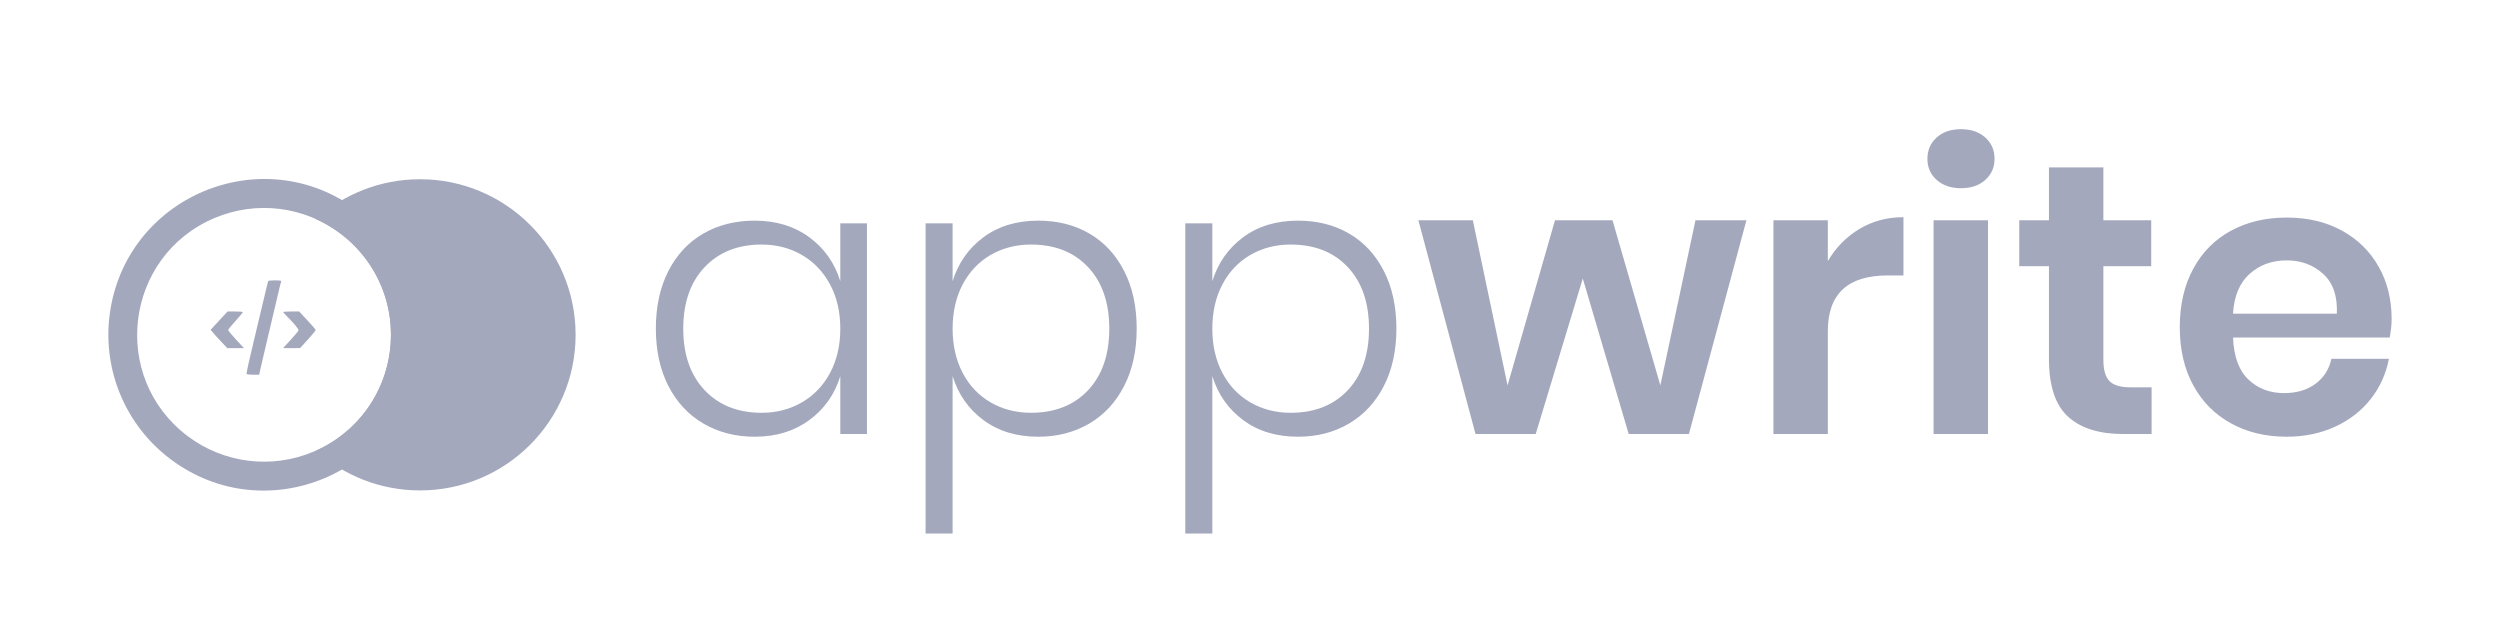
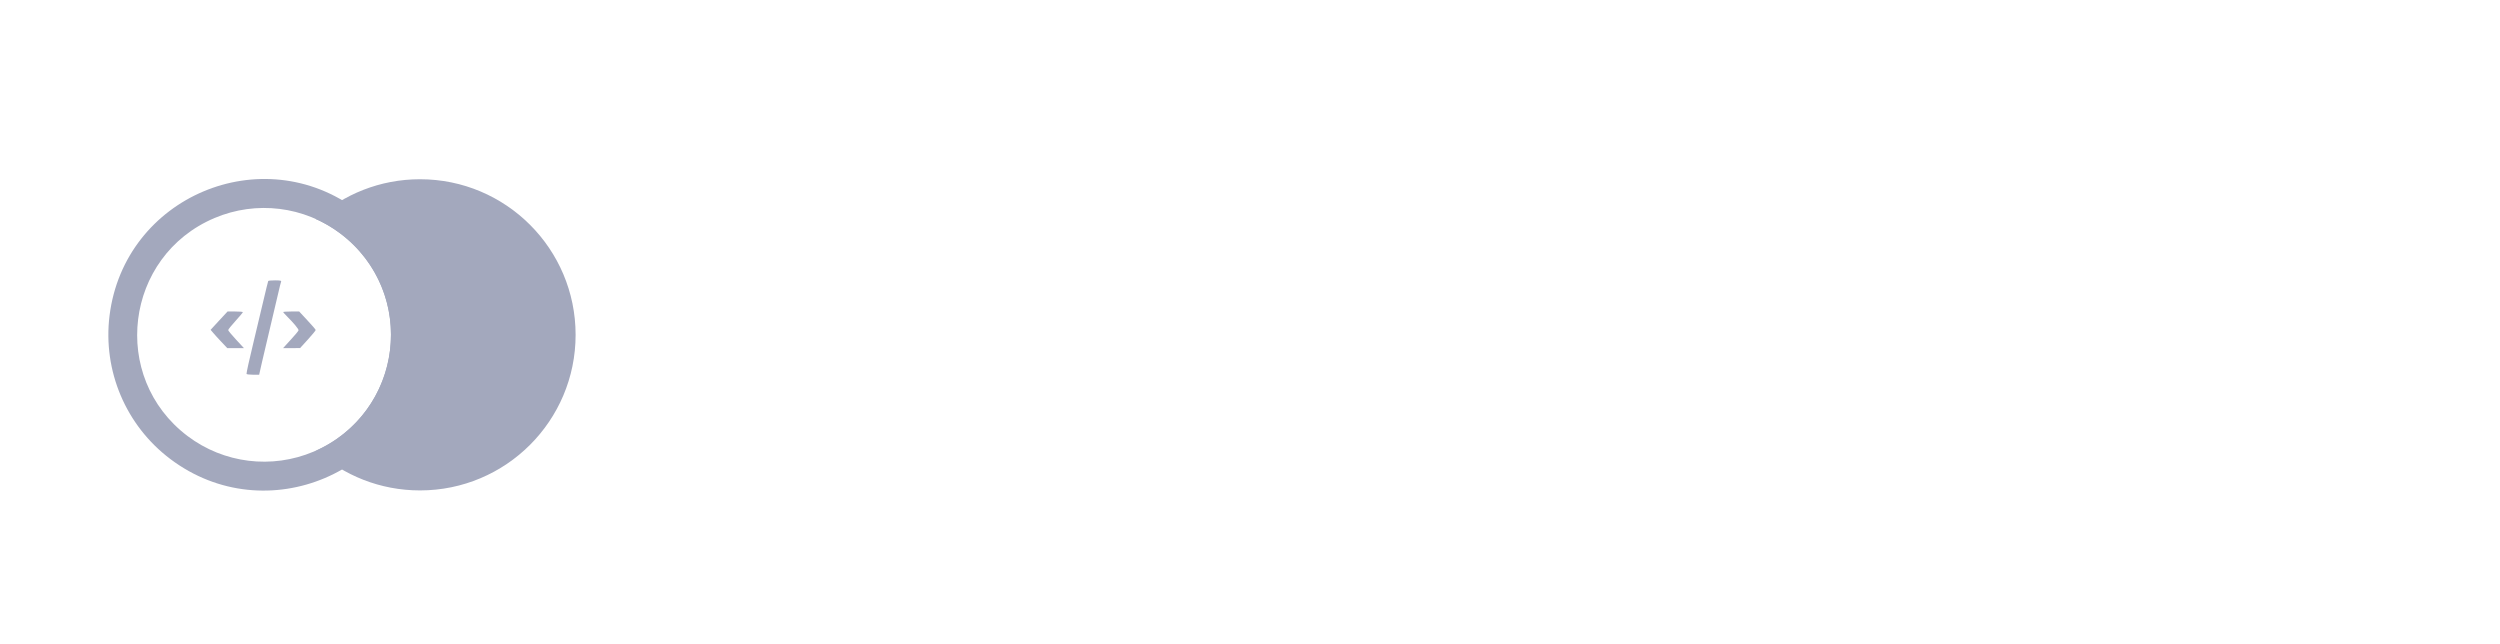
<svg xmlns="http://www.w3.org/2000/svg" width="132" height="34" viewBox="0 0 132 34" fill="none">
  <path d="M30.392 17.679C30.392 22.216 26.713 25.894 22.176 25.894C20.068 25.894 18.146 25.1 16.691 23.796C19.021 22.747 20.643 20.405 20.643 17.685C20.643 14.961 19.017 12.616 16.682 11.569C18.138 10.26 20.064 9.464 22.176 9.464C26.713 9.464 30.392 13.142 30.392 17.679Z" fill="#A3A8BD" />
-   <path d="M18.891 11.121C13.846 7.308 6.564 10.387 5.784 16.663C5.422 19.58 6.646 22.468 8.993 24.236C14.042 28.046 21.322 24.962 22.097 18.686C22.456 15.773 21.234 12.889 18.891 11.121V11.121ZM17.978 12.332C22.094 15.438 21.304 21.835 16.556 23.847C14.352 24.78 11.818 24.467 9.907 23.026C5.791 19.92 6.58 13.523 11.329 11.511C13.533 10.578 16.067 10.89 17.978 12.332Z" fill="#A3A8BD" />
-   <path d="M39.846 11.65C40.973 11.65 41.934 11.942 42.729 12.525C43.524 13.11 44.07 13.883 44.368 14.847V11.791H45.775V22.916H44.368V19.86C44.07 20.825 43.524 21.599 42.729 22.183C41.934 22.767 40.973 23.059 39.846 23.059C38.84 23.059 37.941 22.828 37.146 22.366C36.351 21.904 35.733 21.242 35.291 20.379C34.85 19.517 34.629 18.508 34.629 17.354C34.629 16.186 34.85 15.171 35.291 14.308C35.733 13.446 36.348 12.787 37.136 12.332C37.923 11.877 38.827 11.65 39.846 11.65ZM40.212 12.912C38.962 12.912 37.961 13.309 37.206 14.104C36.453 14.899 36.076 15.982 36.076 17.354C36.076 18.725 36.453 19.808 37.206 20.603C37.961 21.398 38.962 21.795 40.212 21.795C41 21.795 41.71 21.612 42.341 21.245C42.973 20.879 43.469 20.359 43.829 19.687C44.188 19.014 44.368 18.237 44.368 17.354C44.368 16.471 44.188 15.693 43.829 15.022C43.469 14.35 42.973 13.829 42.341 13.462C41.71 13.096 41 12.912 40.212 12.912ZM54.821 11.65C55.84 11.65 56.74 11.877 57.521 12.332C58.302 12.787 58.914 13.446 59.355 14.308C59.797 15.171 60.017 16.186 60.017 17.354C60.017 18.508 59.797 19.517 59.355 20.379C58.914 21.242 58.299 21.904 57.511 22.366C56.723 22.828 55.827 23.059 54.821 23.059C53.68 23.059 52.716 22.767 51.928 22.183C51.14 21.599 50.597 20.825 50.298 19.86V28.172H48.871V11.791H50.298V14.847C50.597 13.883 51.14 13.11 51.928 12.525C52.716 11.942 53.68 11.65 54.821 11.65ZM54.434 12.912C53.647 12.912 52.937 13.096 52.304 13.462C51.673 13.829 51.181 14.35 50.828 15.022C50.475 15.693 50.298 16.471 50.298 17.354C50.298 18.237 50.475 19.014 50.828 19.687C51.181 20.359 51.673 20.879 52.304 21.245C52.937 21.612 53.647 21.795 54.434 21.795C55.697 21.795 56.703 21.398 57.45 20.603C58.197 19.808 58.57 18.725 58.57 17.354C58.57 15.982 58.197 14.899 57.45 14.104C56.703 13.309 55.697 12.912 54.434 12.912ZM68.534 11.65C69.553 11.65 70.453 11.877 71.234 12.332C72.015 12.787 72.626 13.446 73.068 14.308C73.509 15.171 73.73 16.186 73.73 17.354C73.73 18.508 73.509 19.517 73.068 20.379C72.626 21.242 72.011 21.904 71.224 22.366C70.436 22.828 69.539 23.059 68.534 23.059C67.393 23.059 66.428 22.767 65.641 22.183C64.853 21.599 64.31 20.825 64.011 19.86V28.172H62.584V11.791H64.011V14.847C64.31 13.883 64.853 13.11 65.641 12.525C66.428 11.942 67.393 11.65 68.534 11.65ZM68.147 12.912C67.359 12.912 66.649 13.096 66.017 13.462C65.386 13.829 64.894 14.35 64.541 15.022C64.188 15.693 64.011 16.471 64.011 17.354C64.011 18.237 64.188 19.014 64.541 19.687C64.894 20.359 65.386 20.879 66.017 21.245C66.649 21.612 67.359 21.795 68.147 21.795C69.41 21.795 70.416 21.398 71.163 20.603C71.91 19.808 72.283 18.725 72.283 17.354C72.283 15.982 71.91 14.899 71.163 14.104C70.416 13.309 69.41 12.912 68.147 12.912ZM89.521 11.63H92.211L89.175 22.916H85.996L83.571 14.706L81.085 22.916H77.907L74.891 11.63H77.765L79.599 20.349L82.104 11.63H85.14L87.667 20.349L89.521 11.63ZM96.51 13.788C96.931 13.069 97.487 12.502 98.18 12.087C98.874 11.673 99.648 11.467 100.503 11.467V14.543H99.668C97.563 14.543 96.51 15.521 96.51 17.476V22.916H93.637V11.63H96.51V13.788ZM101.767 8.389C101.767 7.927 101.93 7.551 102.256 7.259C102.582 6.967 103.01 6.821 103.539 6.821C104.069 6.821 104.497 6.967 104.823 7.259C105.149 7.551 105.312 7.927 105.312 8.389C105.312 8.837 105.149 9.207 104.823 9.5C104.497 9.792 104.069 9.938 103.539 9.938C103.01 9.938 102.582 9.792 102.256 9.5C101.93 9.207 101.767 8.837 101.767 8.389ZM102.093 11.63H104.966V22.916H102.093V11.63ZM112.485 20.45H113.605V22.916H112.097C110.833 22.916 109.866 22.611 109.193 22C108.521 21.388 108.185 20.369 108.185 18.944V14.054H106.616V11.63H108.185V8.838H111.058V11.63H113.584V14.054H111.058V18.984C111.058 19.527 111.166 19.908 111.384 20.125C111.601 20.342 111.968 20.45 112.485 20.45ZM126.278 16.844C126.278 17.13 126.245 17.456 126.177 17.822H117.904C117.945 18.828 118.216 19.568 118.72 20.043C119.222 20.518 119.847 20.756 120.594 20.756C121.26 20.756 121.813 20.593 122.254 20.267C122.695 19.942 122.977 19.501 123.099 18.944H126.135C125.986 19.731 125.667 20.437 125.179 21.062C124.689 21.687 124.061 22.176 123.294 22.529C122.526 22.882 121.674 23.059 120.737 23.059C119.636 23.059 118.658 22.825 117.802 22.356C116.947 21.887 116.281 21.218 115.806 20.349C115.33 19.48 115.092 18.454 115.092 17.273C115.092 16.091 115.33 15.062 115.806 14.186C116.281 13.31 116.947 12.641 117.802 12.179C118.658 11.718 119.636 11.487 120.737 11.487C121.85 11.487 122.825 11.718 123.66 12.179C124.495 12.641 125.141 13.276 125.596 14.084C126.051 14.892 126.278 15.812 126.278 16.844ZM123.385 16.56C123.426 15.636 123.185 14.936 122.662 14.461C122.139 13.985 121.497 13.748 120.737 13.748C119.962 13.748 119.31 13.985 118.78 14.461C118.25 14.936 117.958 15.636 117.904 16.56H123.385Z" fill="#A3A8BD" />
+   <path d="M18.891 11.121C13.846 7.308 6.564 10.387 5.784 16.663C5.422 19.58 6.646 22.468 8.993 24.236C14.042 28.046 21.322 24.962 22.097 18.686V11.121ZM17.978 12.332C22.094 15.438 21.304 21.835 16.556 23.847C14.352 24.78 11.818 24.467 9.907 23.026C5.791 19.92 6.58 13.523 11.329 11.511C13.533 10.578 16.067 10.89 17.978 12.332Z" fill="#A3A8BD" />
  <path d="M14.162 14.837C14.153 14.861 14.027 15.354 13.892 15.94C13.751 16.525 13.529 17.448 13.403 17.995C13.161 18.996 13.016 19.654 13.016 19.741C13.016 19.765 13.166 19.785 13.35 19.785H13.684L13.834 19.117C13.921 18.754 14.114 17.922 14.269 17.269C14.424 16.616 14.612 15.823 14.685 15.504C14.757 15.185 14.83 14.895 14.845 14.861C14.859 14.817 14.777 14.803 14.525 14.803C14.336 14.803 14.172 14.817 14.162 14.837ZM11.565 16.931L11.12 17.415L11.251 17.569C11.323 17.656 11.522 17.874 11.691 18.053L12.001 18.382H12.881L12.465 17.932C12.237 17.69 12.049 17.458 12.049 17.429C12.049 17.395 12.223 17.178 12.436 16.945C12.649 16.709 12.823 16.505 12.823 16.481C12.823 16.462 12.639 16.447 12.417 16.447H12.015L11.565 16.931ZM14.951 16.476C14.951 16.491 15.033 16.582 15.134 16.684C15.512 17.061 15.778 17.381 15.763 17.443C15.754 17.477 15.57 17.705 15.347 17.942L14.946 18.382H15.396L15.846 18.377L16.256 17.927C16.484 17.676 16.668 17.453 16.668 17.424C16.668 17.4 16.474 17.173 16.232 16.916L15.797 16.447H15.376C15.139 16.447 14.951 16.462 14.951 16.476Z" fill="#A3A8BD" />
</svg>